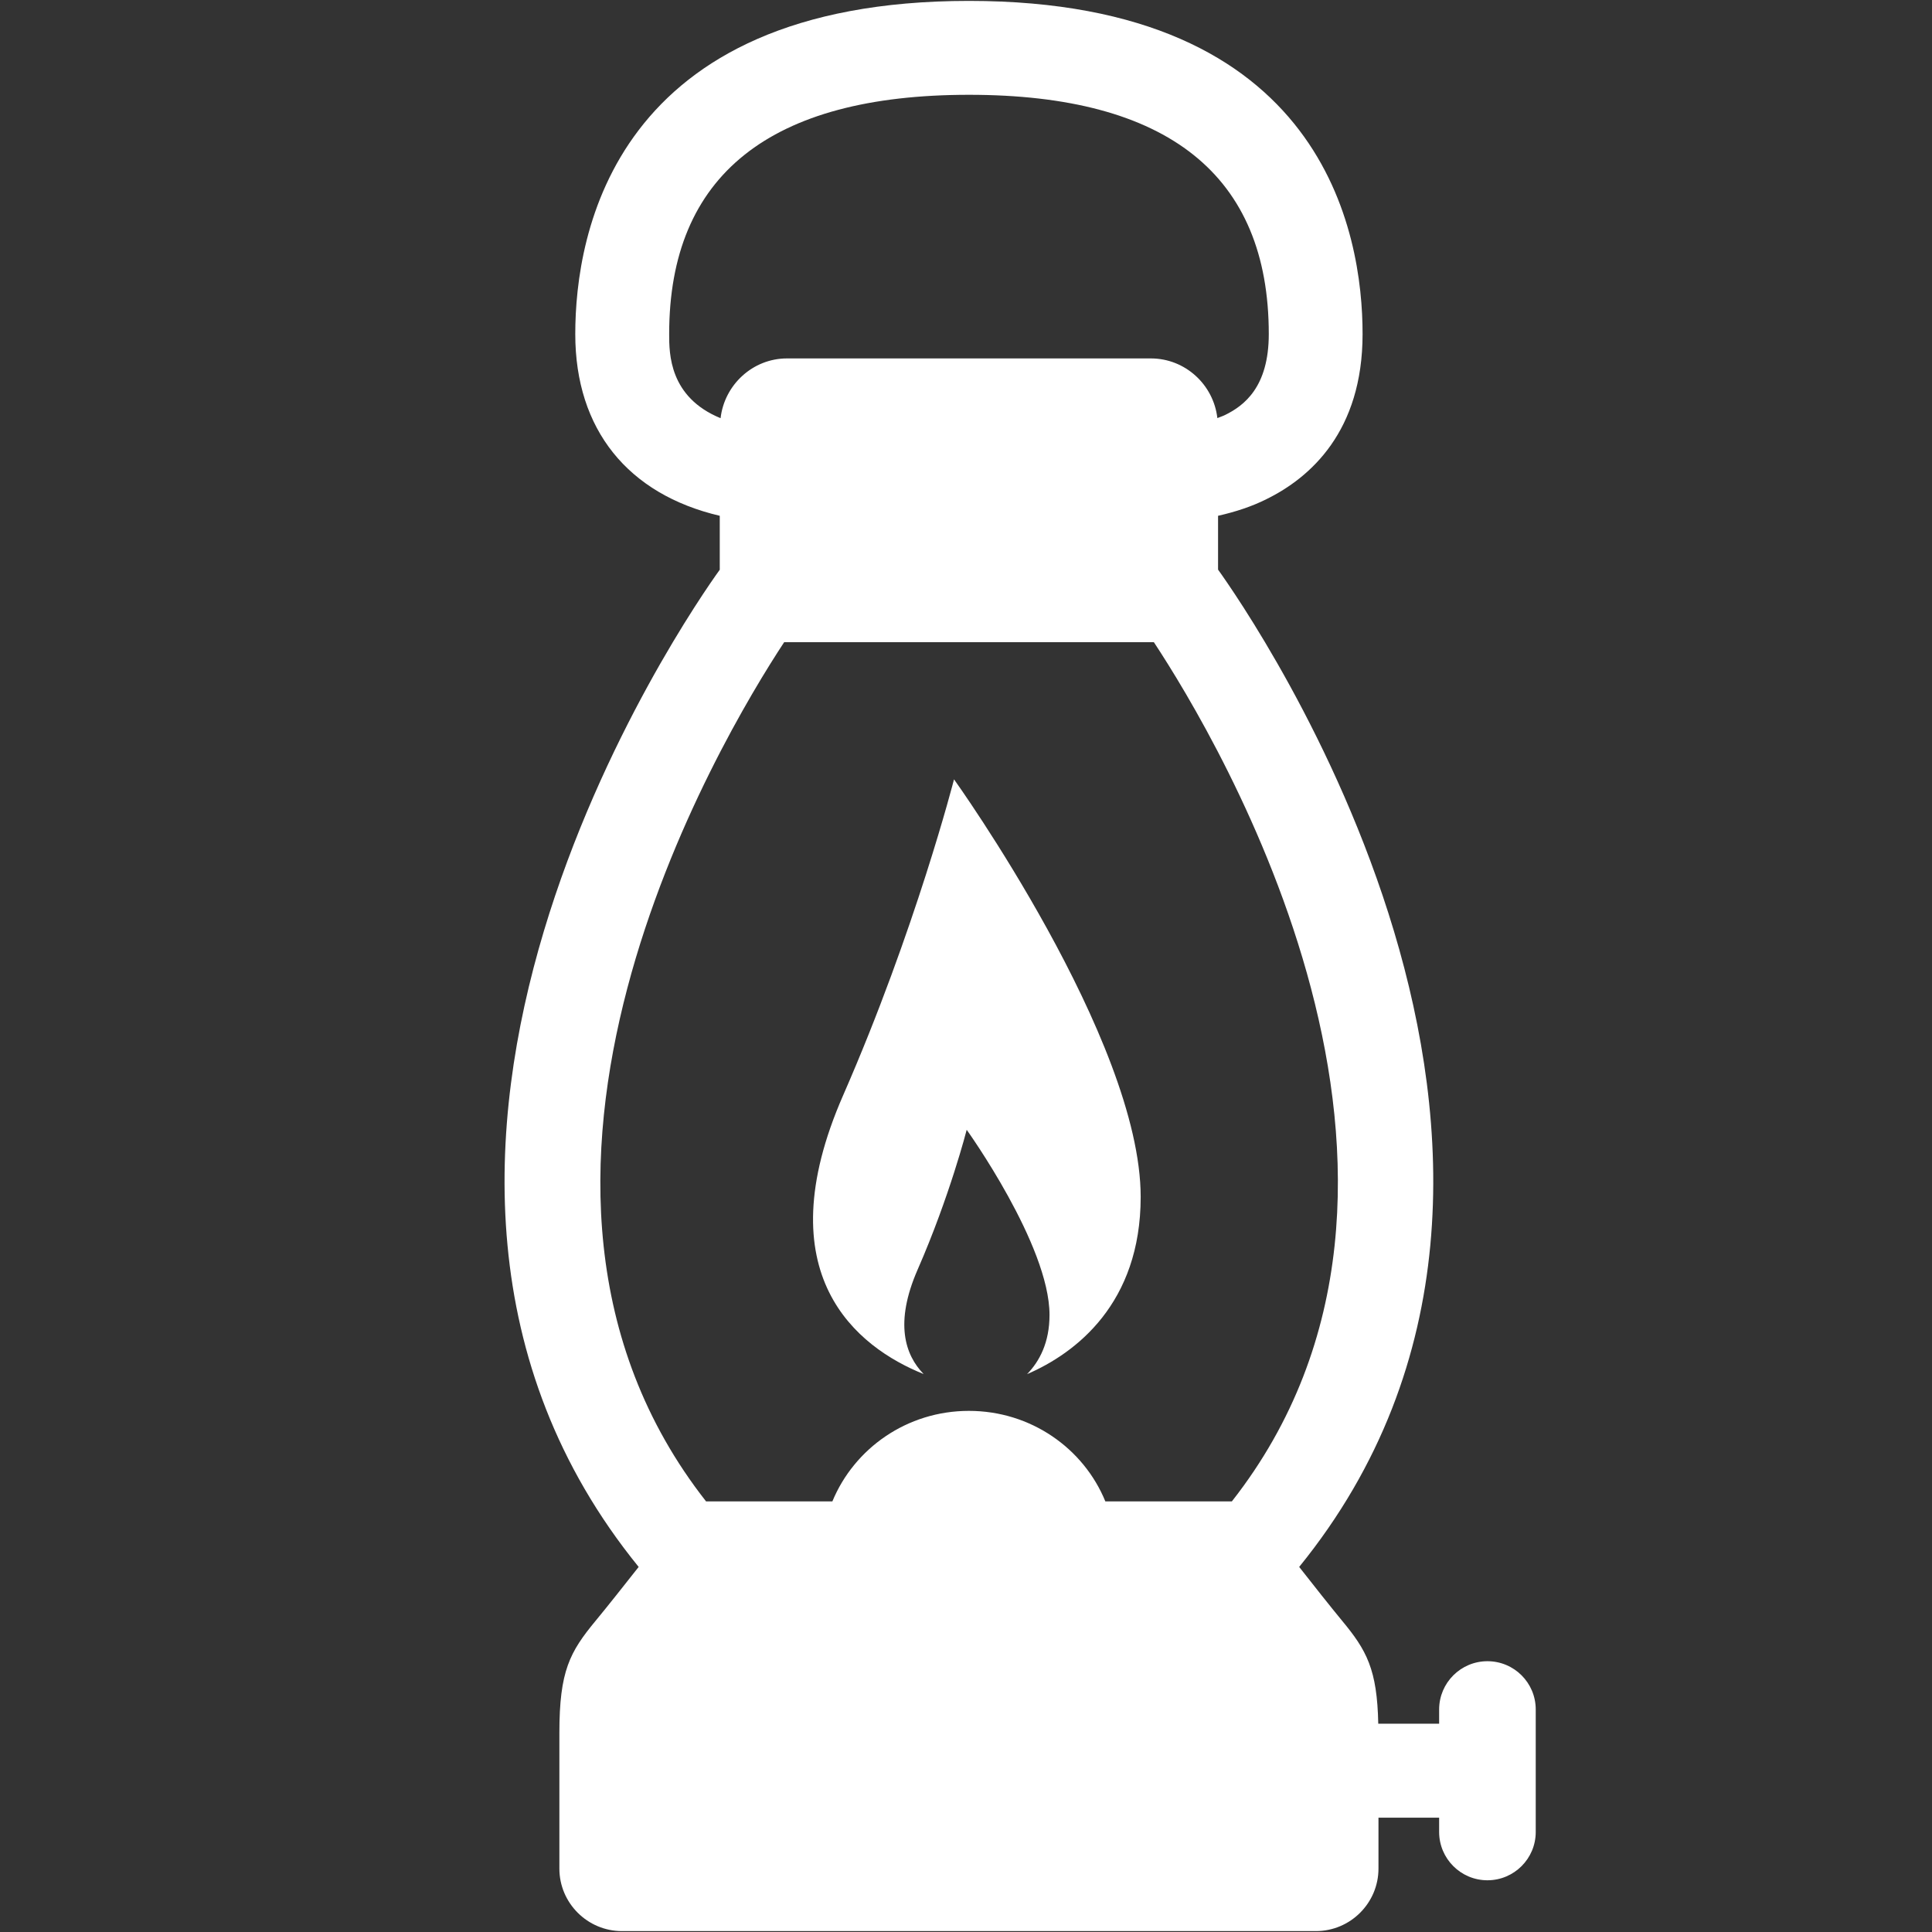
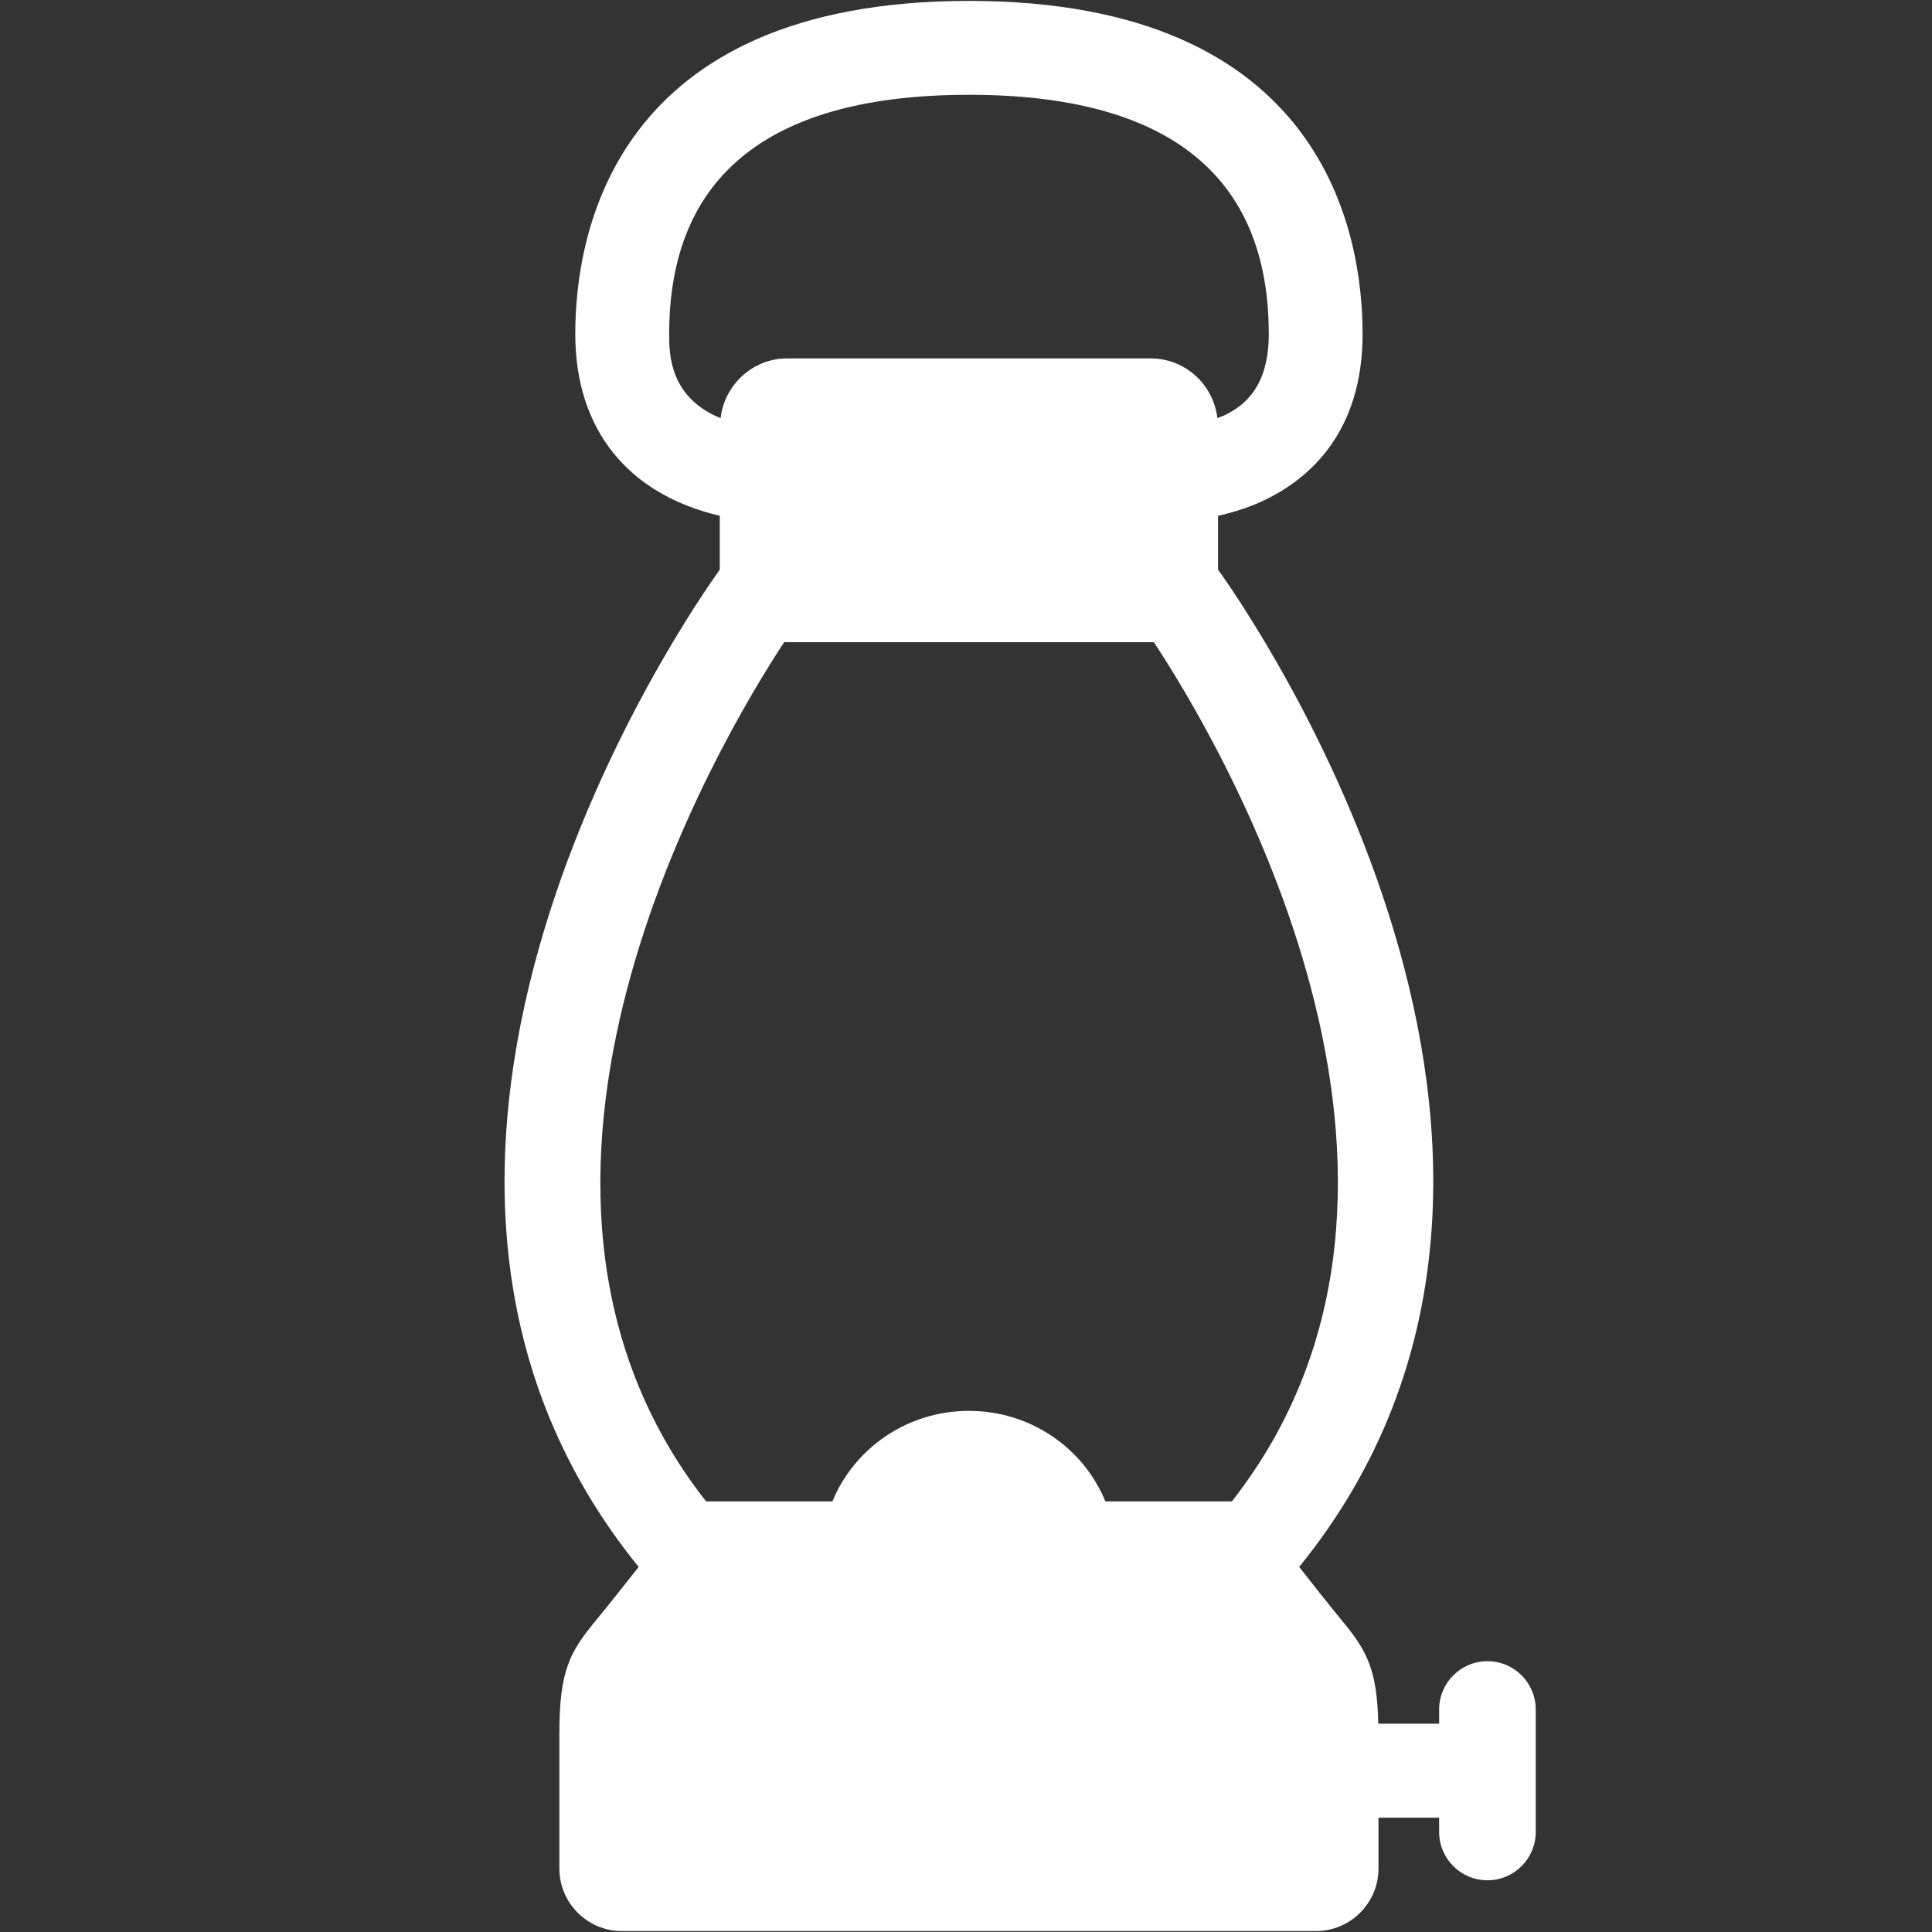
<svg xmlns="http://www.w3.org/2000/svg" width="100" zoomAndPan="magnify" viewBox="0 0 75 75" height="100" preserveAspectRatio="xMidYMid meet" version="1.0">
  <rect x="0" y="0" width="75" height="75" fill="#333333" stroke="none" />
-   <path fill="#ffffff" d="M 35.855 53.34 C 35.137 52.602 34.715 51.363 35.621 49.289 C 36.867 46.445 37.527 43.859 37.527 43.859 C 37.527 43.859 40.742 48.336 40.742 51.043 C 40.742 52.117 40.355 52.844 39.871 53.344 C 41.758 52.531 44.281 50.605 44.281 46.465 C 44.281 40.359 37.035 30.254 37.035 30.254 C 37.035 30.254 35.543 36.09 32.734 42.512 C 29.676 49.488 33.277 52.305 35.855 53.34 Z M 35.855 53.34 " fill-opacity="1" fill-rule="nonzero" />
  <path fill="#ffffff" d="M 57.742 64.488 C 56.711 64.488 55.867 65.324 55.867 66.363 L 55.867 66.914 L 53.504 66.914 C 53.461 64.805 53.055 64.066 52.094 62.91 C 51.695 62.426 50.949 61.488 50.434 60.828 C 63.277 45.016 48.457 23.746 47.285 22.113 L 47.285 20.023 C 47.957 19.871 48.594 19.664 49.168 19.375 C 50.867 18.539 52.895 16.746 52.895 12.969 C 52.898 9.078 51.41 0.035 37.613 0.035 C 23.82 0.035 22.332 9.078 22.332 12.969 C 22.332 16.68 24.383 19.188 27.941 20.023 L 27.941 22.117 C 26.766 23.746 11.949 45.02 24.793 60.828 C 24.273 61.488 23.531 62.426 23.129 62.91 C 22.117 64.133 21.715 64.867 21.715 67.273 C 21.715 69.68 21.715 71.777 21.715 71.777 L 21.715 72.539 C 21.715 73.875 22.805 74.965 24.145 74.965 L 51.082 74.965 C 52.422 74.965 53.512 73.875 53.512 72.539 L 53.512 71.777 C 53.512 71.777 53.512 71.305 53.512 70.562 L 55.867 70.562 L 55.867 71.117 C 55.867 72.152 56.707 72.992 57.742 72.992 C 58.777 72.992 59.617 72.152 59.617 71.117 L 59.617 66.363 C 59.617 65.324 58.777 64.488 57.742 64.488 Z M 25.977 12.969 C 25.977 6.801 29.891 3.68 37.617 3.68 C 45.336 3.68 49.254 6.801 49.254 12.969 C 49.254 15.031 48.289 15.75 47.559 16.109 C 47.465 16.156 47.359 16.188 47.258 16.23 C 47.109 14.934 46.012 13.914 44.676 13.914 L 30.551 13.914 C 29.219 13.914 28.121 14.941 27.973 16.234 C 25.98 15.418 25.977 13.727 25.977 12.969 Z M 30.441 24.93 L 44.793 24.93 C 47.277 28.695 57.566 45.867 47.82 58.285 L 42.91 58.285 C 42.066 56.223 40.016 54.77 37.613 54.77 C 35.211 54.77 33.164 56.223 32.312 58.285 L 27.41 58.285 C 17.688 45.891 27.961 28.699 30.441 24.93 Z M 30.441 24.93 " fill-opacity="1" fill-rule="nonzero" />
</svg>